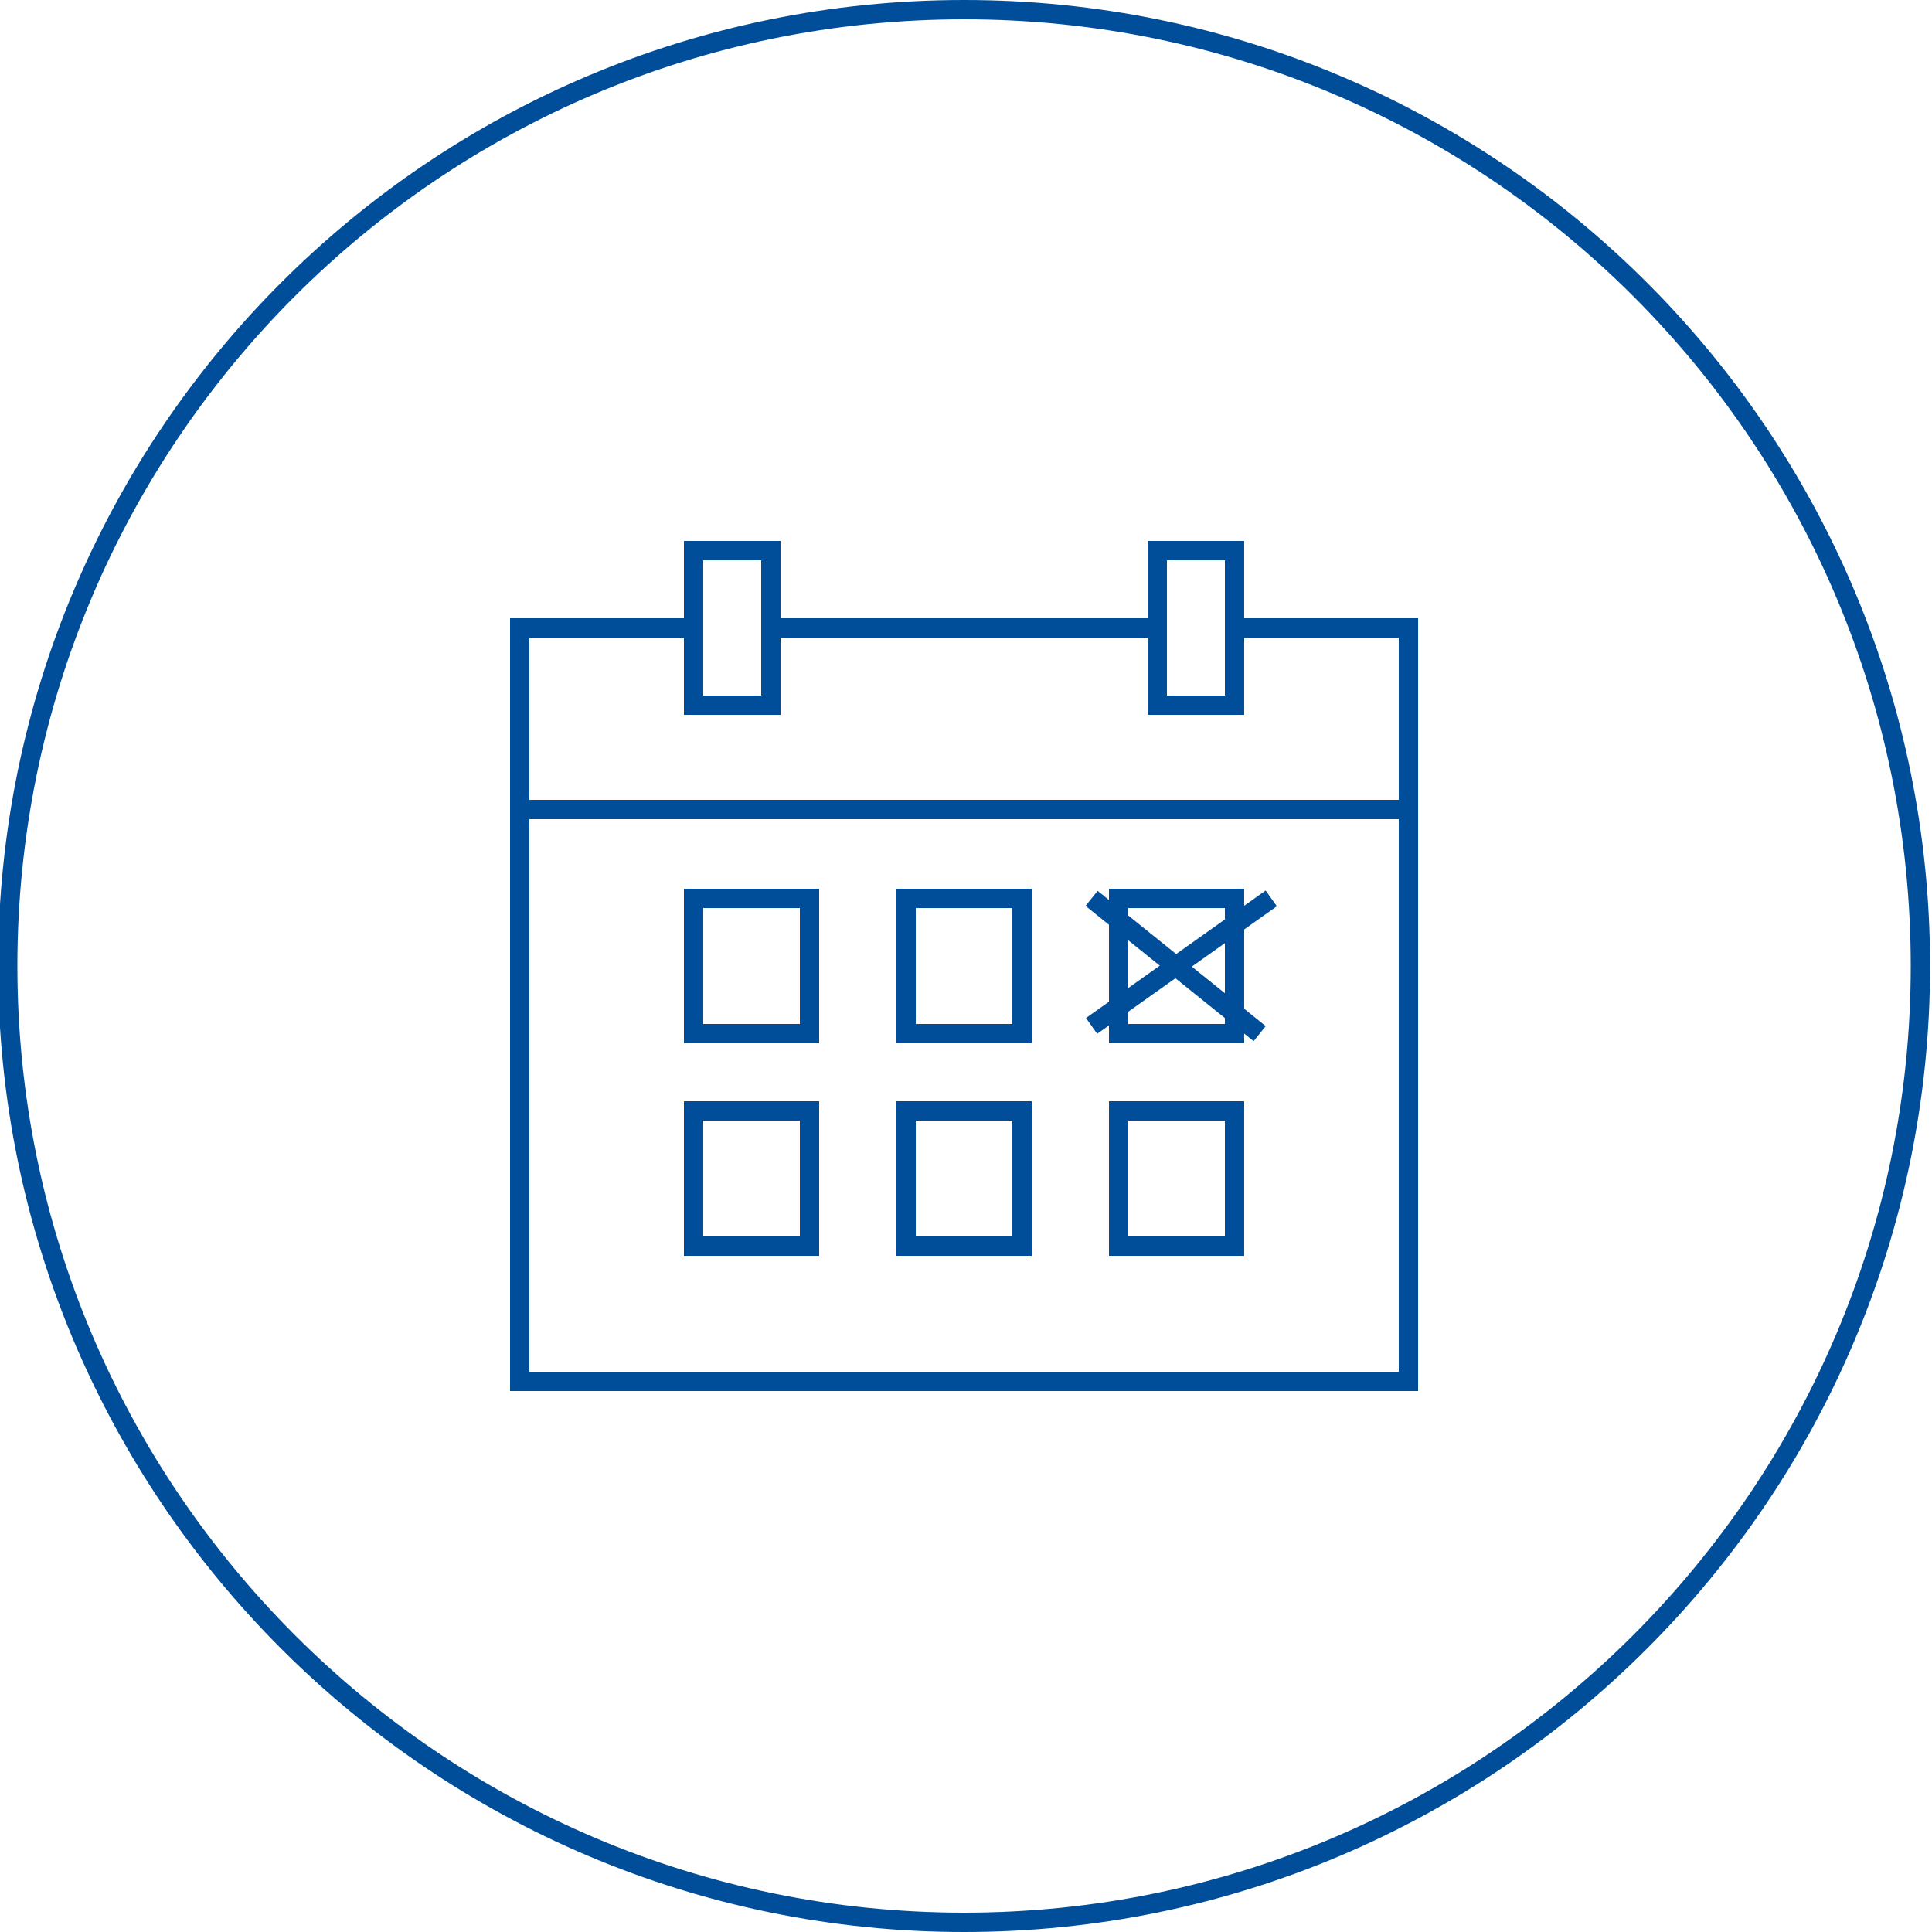
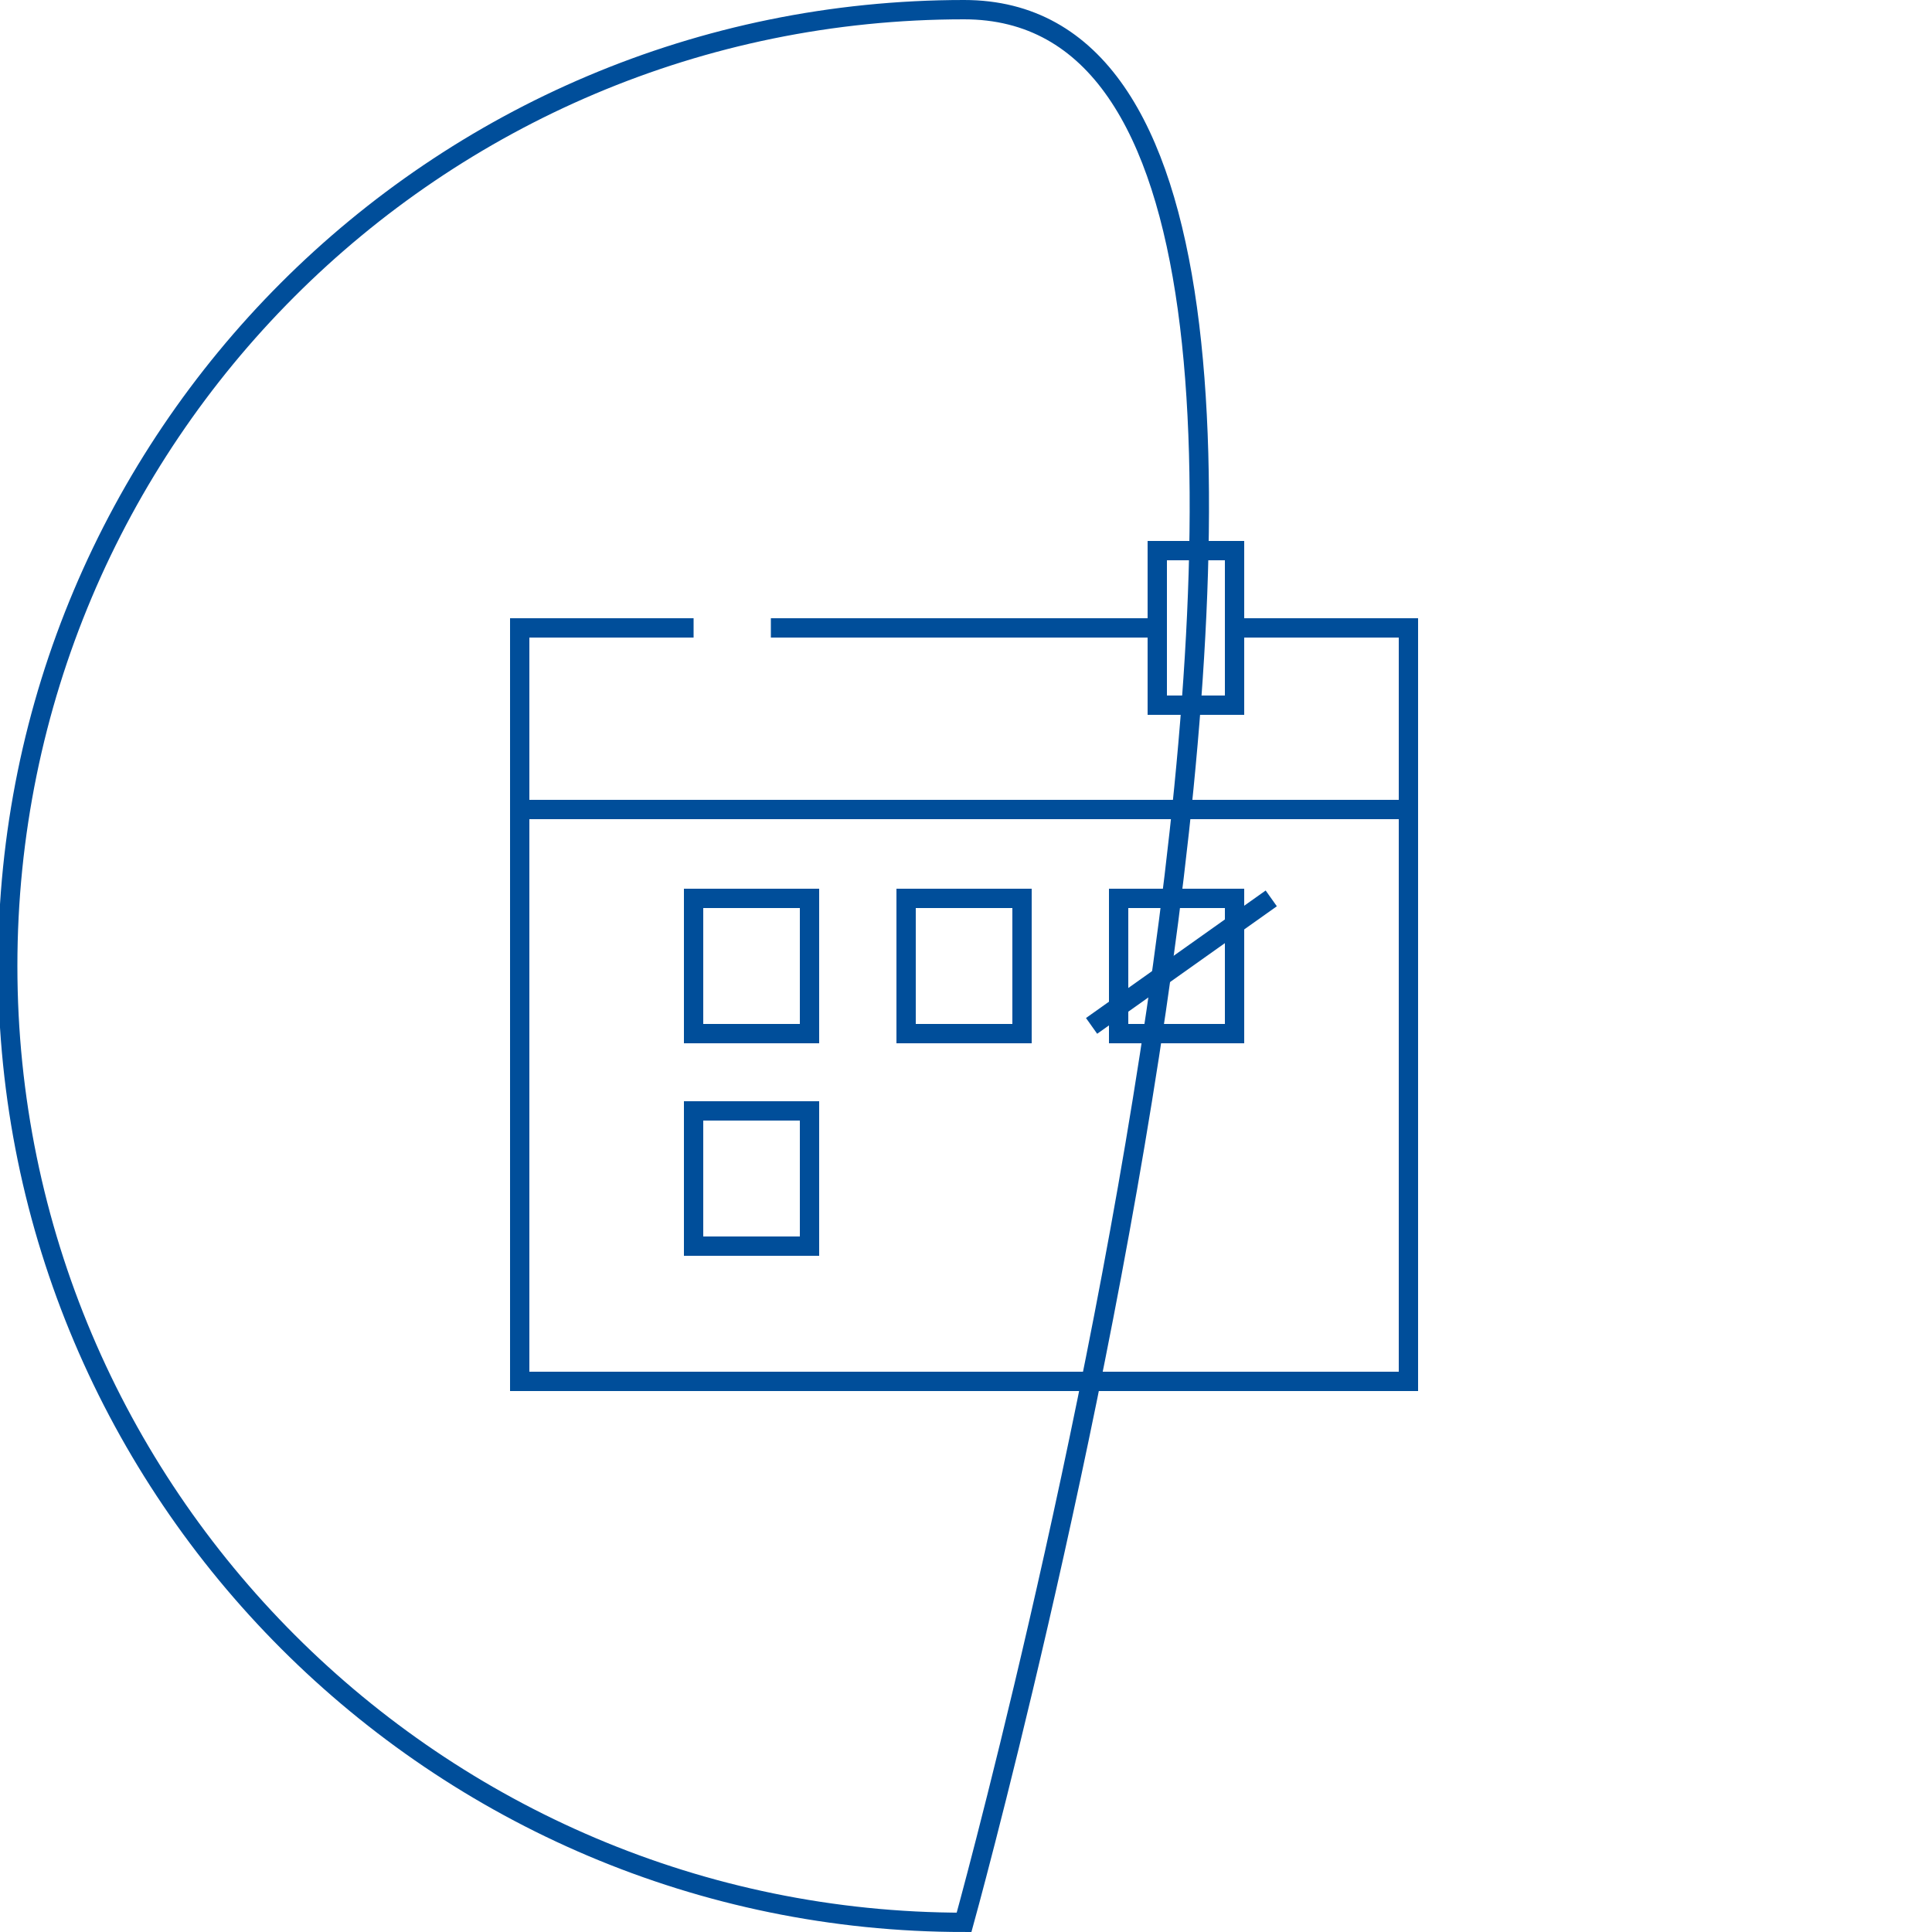
<svg xmlns="http://www.w3.org/2000/svg" version="1.1" id="Ebene_1" x="0px" y="0px" width="100px" height="100px" viewBox="0 0 100 100" style="enable-background:new 0 0 100 100;" xml:space="preserve">
  <style type="text/css">
	.st0{fill:none;stroke:#004E9A;}
</style>
  <line id="Linie_882" class="st0" x1="27" y1="41.9" x2="72.9" y2="41.9" />
-   <rect x="35.9" y="28.5" class="st0" width="4" height="8" />
  <rect x="59.9" y="28.5" class="st0" width="4" height="8" />
  <rect x="35.9" y="46.5" class="st0" width="6" height="7" />
  <rect x="35.9" y="57.5" class="st0" width="6" height="7" />
  <rect x="46.9" y="46.5" class="st0" width="6" height="7" />
-   <rect x="46.9" y="57.5" class="st0" width="6" height="7" />
  <rect x="57.9" y="46.5" class="st0" width="6" height="7" />
-   <rect x="57.9" y="57.5" class="st0" width="6" height="7" />
  <path id="Pfad_5628" class="st0" d="M56.5,53.1l9.3-6.6" />
-   <path id="Pfad_5629" class="st0" d="M56.5,46.5l8.7,7" />
-   <path id="Pfad_5697" class="st0" d="M49.9,99.5c27.3,0,49.5-22.2,49.5-49.5S77.3,0.5,49.9,0.5S0.4,22.7,0.4,50S22.6,99.5,49.9,99.5z  " />
+   <path id="Pfad_5697" class="st0" d="M49.9,99.5S77.3,0.5,49.9,0.5S0.4,22.7,0.4,50S22.6,99.5,49.9,99.5z  " />
  <polyline class="st0" points="63.9,32.5 72.9,32.5 72.9,71.5 26.9,71.5 26.9,32.5 35.9,32.5 " />
  <line class="st0" x1="39.9" y1="32.5" x2="59.9" y2="32.5" />
</svg>